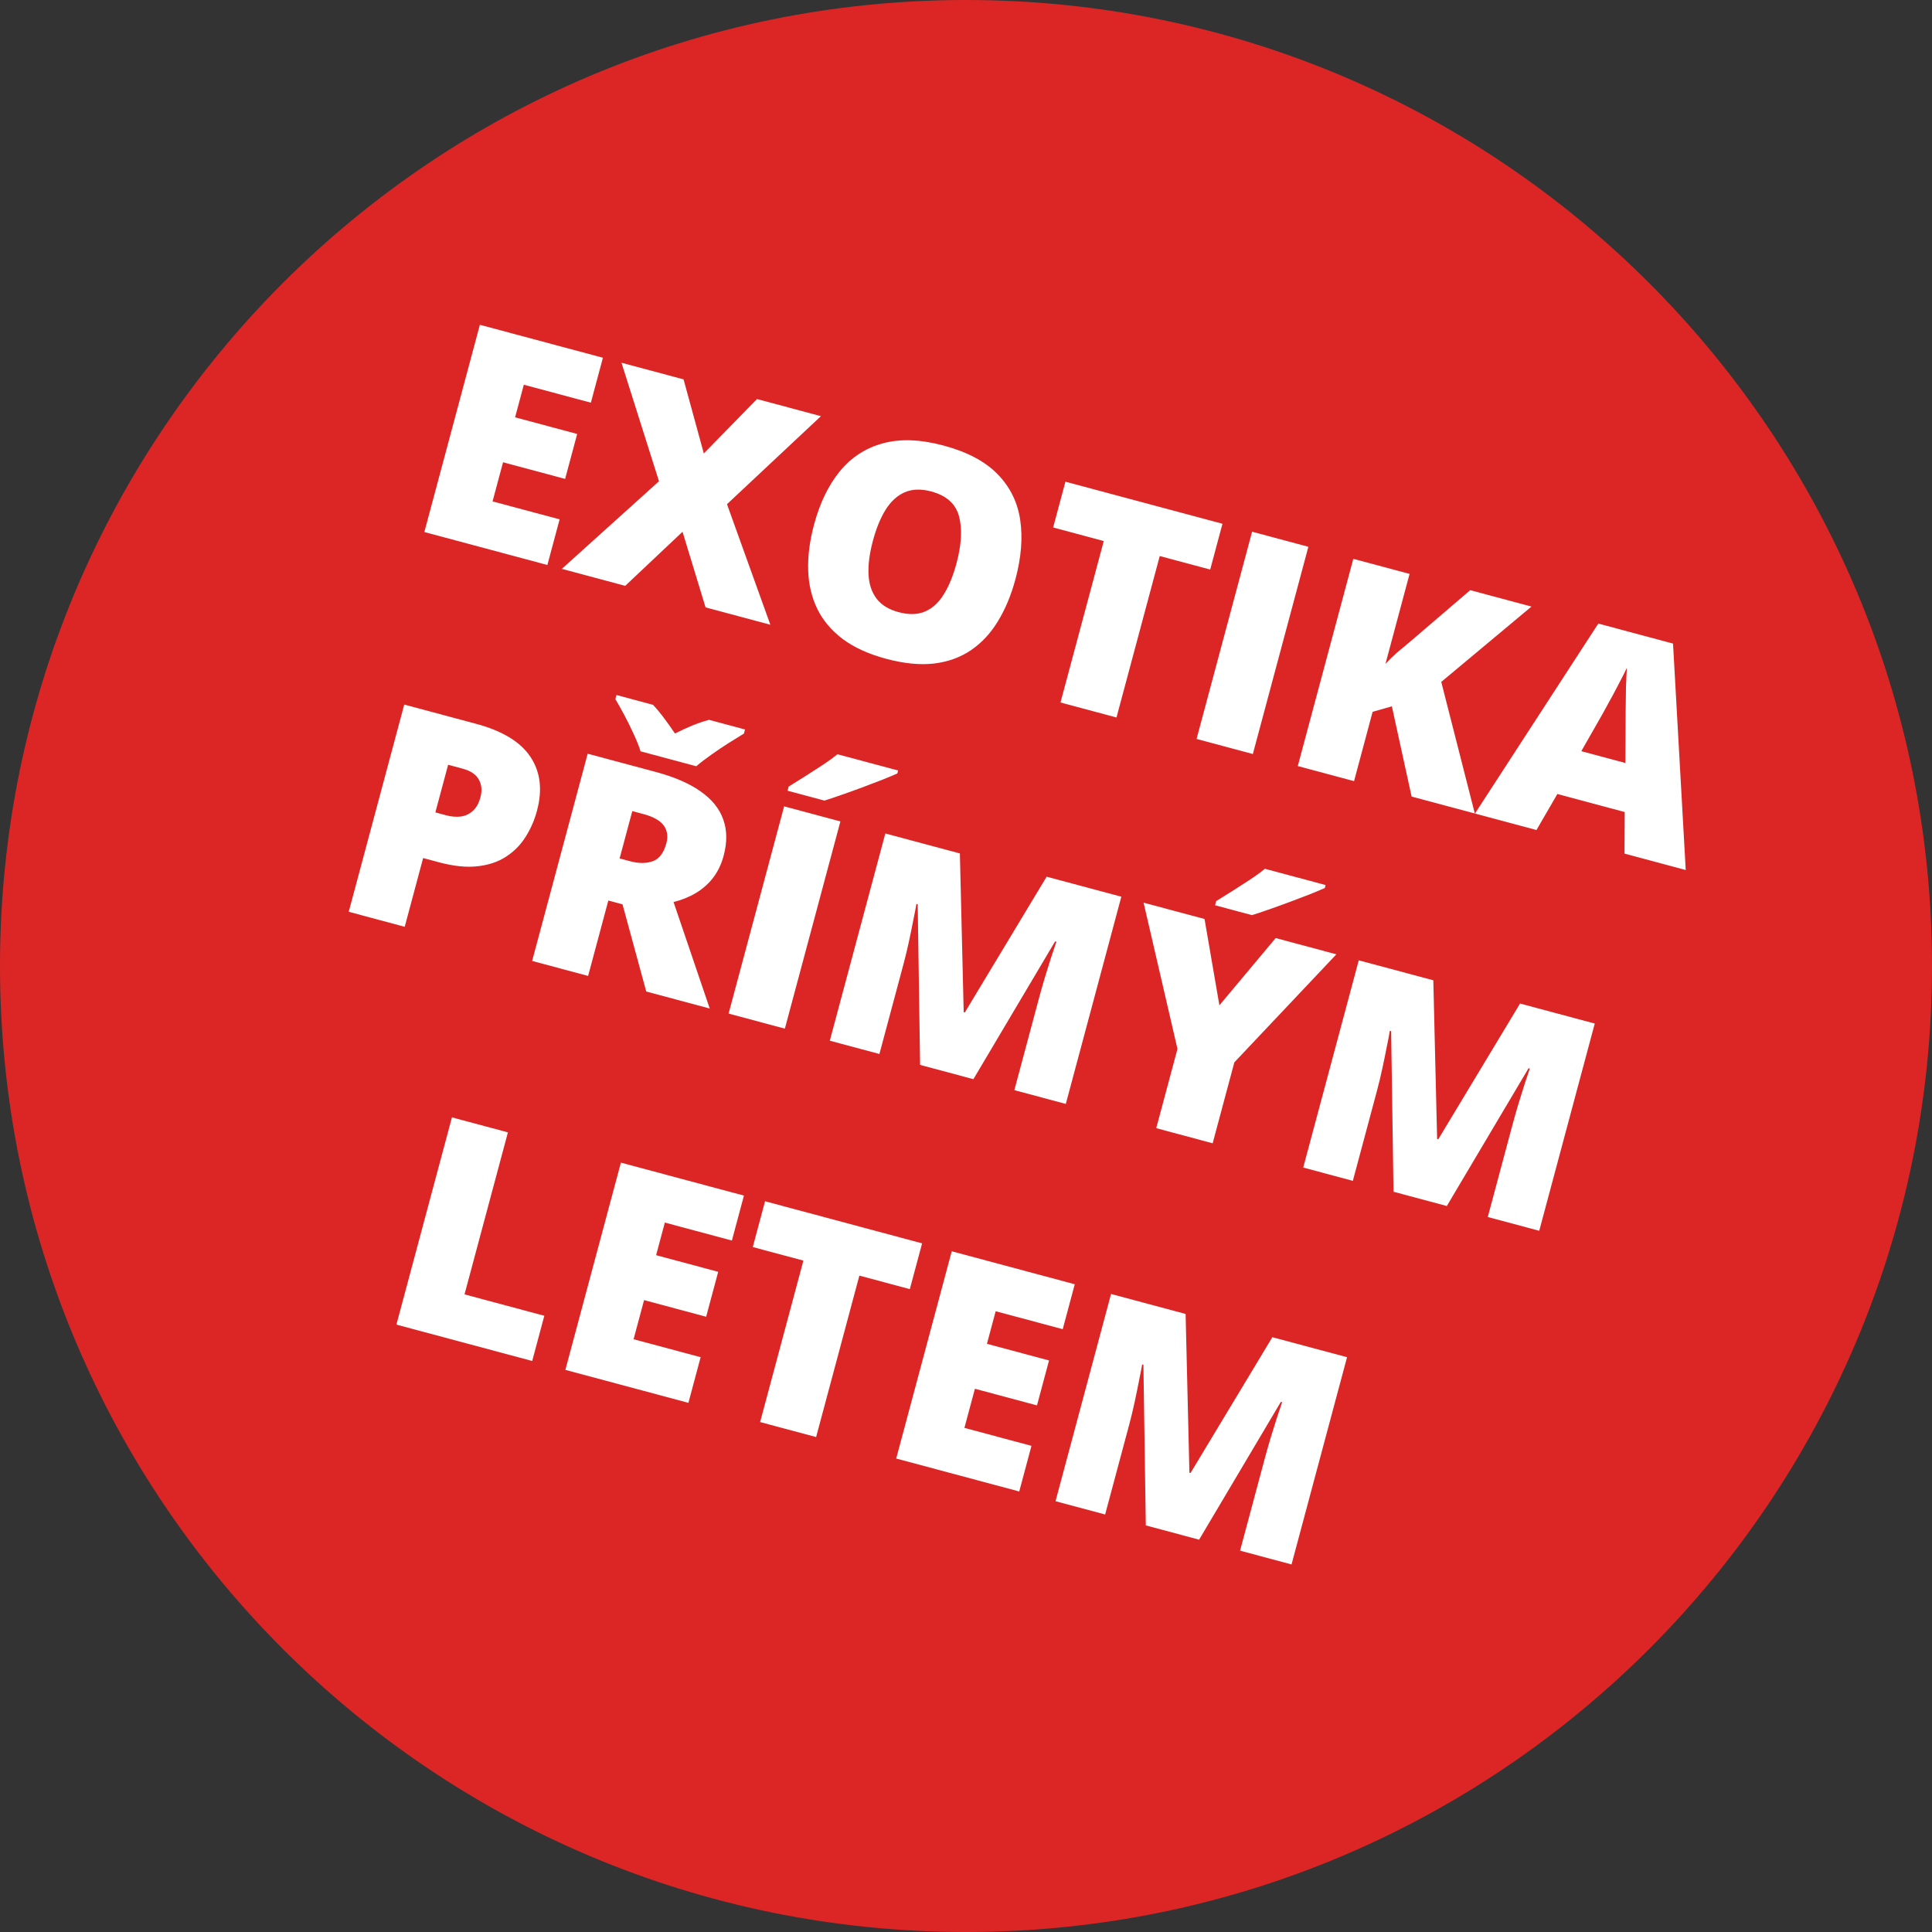
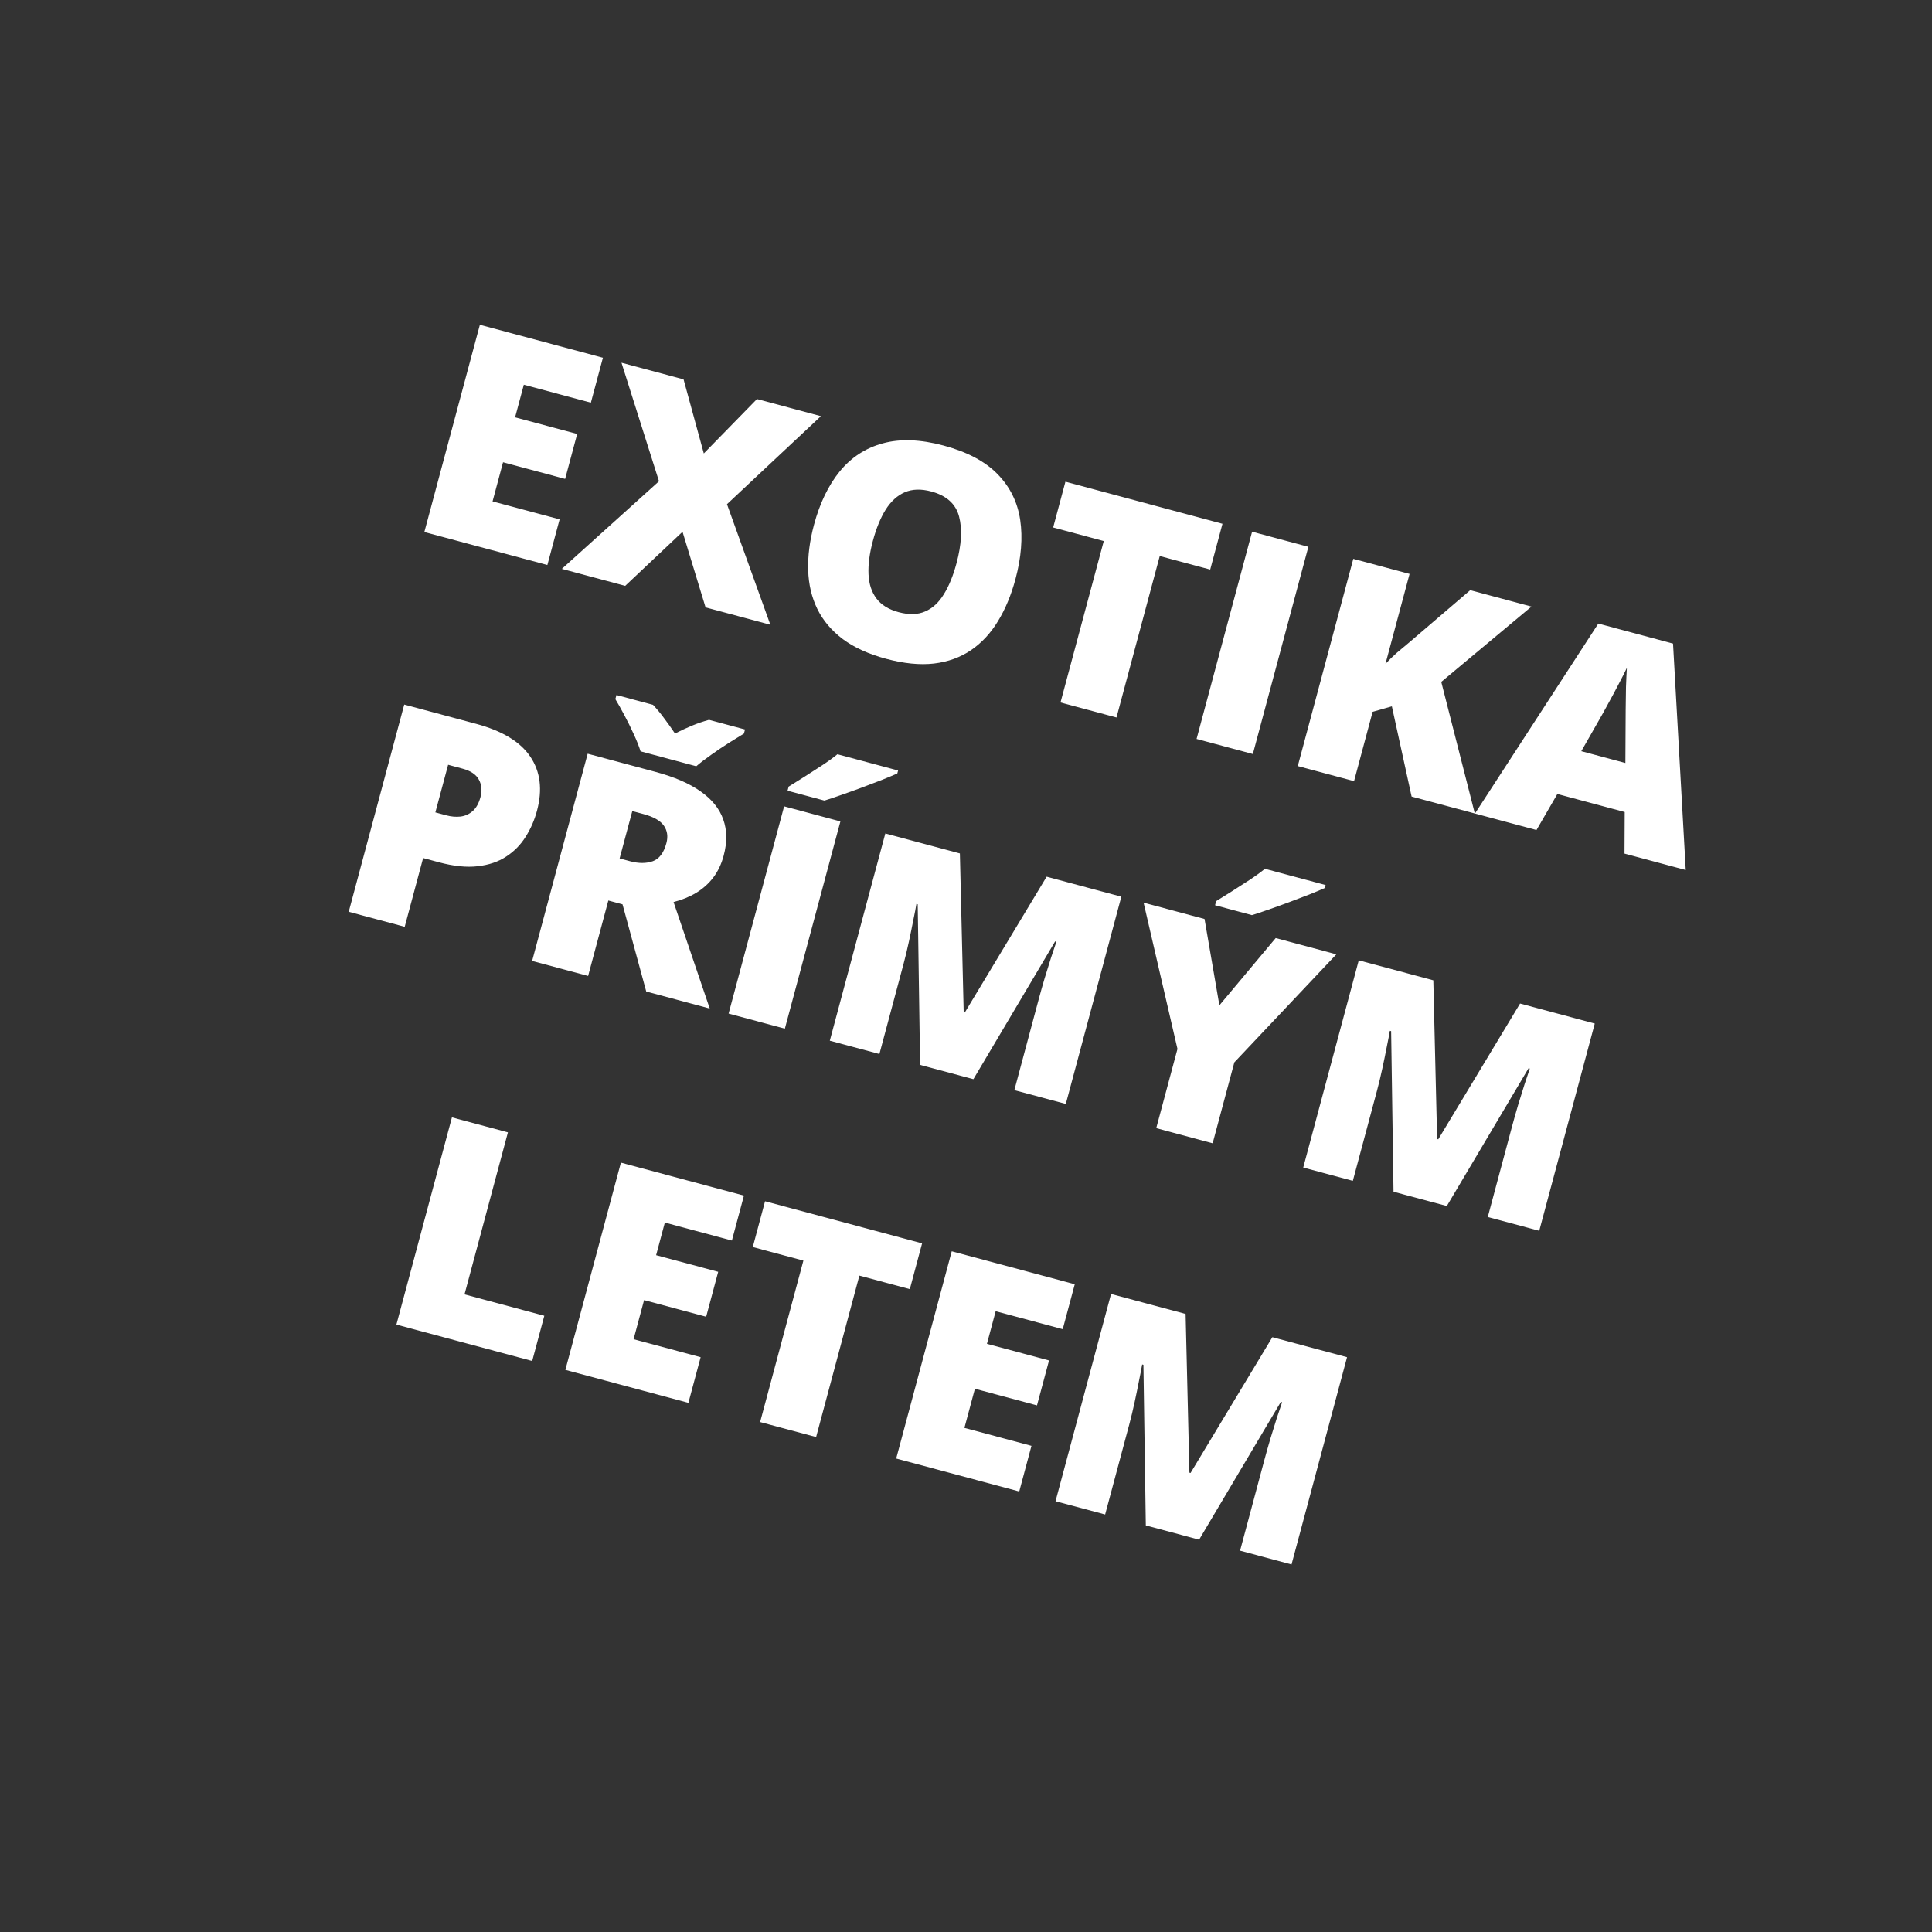
<svg xmlns="http://www.w3.org/2000/svg" width="180" height="180" viewBox="0 0 180 180" fill="none">
  <rect x="0" y="0" width="180" height="180" fill="#333333" stroke="none" />
  <g id="prelepka Fischer">
-     <path id="Ellipse 119" fill-rule="evenodd" clip-rule="evenodd" d="M90 180C139.706 180 180 139.706 180 90C180 40.294 139.706 0 90 0C40.294 0 0 40.294 0 90C0 139.706 40.294 180 90 180Z" fill="#DC2626" />
    <path id="EXOTIKA pÅÃ­mÃ½m letem" d="M50.998 52.639L39.536 49.567L44.709 30.26L56.172 33.331L55.05 37.518L48.804 35.844L47.99 38.882L53.774 40.431L52.652 44.618L46.868 43.068L45.891 46.713L52.138 48.386L50.998 52.639ZM71.772 58.205L65.736 56.588L63.59 49.544L58.249 54.581L52.346 53L61.397 44.838L57.902 33.795L63.686 35.345L65.573 42.248L70.527 37.178L76.483 38.774L67.732 46.974L71.772 58.205ZM94.61 53.949C94.211 55.437 93.668 56.745 92.979 57.872C92.301 58.992 91.466 59.891 90.473 60.569C89.48 61.246 88.325 61.664 87.009 61.821C85.696 61.969 84.211 61.821 82.556 61.378C80.936 60.944 79.594 60.334 78.531 59.549C77.479 58.757 76.686 57.823 76.154 56.746C75.624 55.661 75.338 54.456 75.296 53.134C75.254 51.811 75.435 50.397 75.838 48.891C76.376 46.884 77.173 45.229 78.23 43.927C79.298 42.618 80.636 41.745 82.244 41.308C83.854 40.862 85.742 40.929 87.908 41.51C90.109 42.099 91.787 42.988 92.941 44.175C94.103 45.364 94.807 46.788 95.051 48.448C95.295 50.108 95.148 51.942 94.61 53.949ZM81.325 50.39C81.013 51.552 80.878 52.586 80.918 53.494C80.958 54.401 81.204 55.156 81.656 55.758C82.108 56.36 82.796 56.785 83.72 57.033C84.68 57.29 85.502 57.27 86.185 56.971C86.878 56.676 87.46 56.143 87.93 55.373C88.41 54.605 88.805 53.639 89.116 52.477C89.584 50.734 89.662 49.279 89.352 48.11C89.043 46.942 88.179 46.168 86.761 45.788C85.82 45.536 84.997 45.561 84.293 45.863C83.598 46.167 83.005 46.707 82.515 47.481C82.033 48.258 81.636 49.227 81.325 50.39ZM104.021 66.846L98.804 65.448L102.835 50.407L98.12 49.143L99.263 44.878L113.895 48.798L112.752 53.064L108.051 51.804L104.021 66.846ZM111.482 68.845L116.655 49.538L121.898 50.943L116.725 70.25L111.482 68.845ZM137.405 75.791L131.516 74.213L129.677 65.808L127.884 66.319L126.154 72.776L120.911 71.372L126.084 52.065L131.327 53.469L129.08 61.855C129.414 61.492 129.778 61.136 130.173 60.789C130.576 60.444 130.966 60.119 131.34 59.814L136.979 54.984L142.684 56.513L134.279 63.531L137.405 75.791ZM151.351 79.528L151.37 75.655L145.097 73.974L143.15 77.331L137.419 75.795L148.912 58.096L155.872 59.961L157.056 81.057L151.351 79.528ZM151.433 71.086L151.451 67.694C151.455 67.327 151.458 66.804 151.46 66.125C151.465 65.438 151.475 64.733 151.489 64.01C151.515 63.281 151.543 62.684 151.572 62.22C151.375 62.639 151.115 63.154 150.79 63.766C150.477 64.371 150.157 64.969 149.828 65.56C149.509 66.154 149.235 66.647 149.007 67.039L147.326 69.986L151.433 71.086ZM44.345 67.433C46.793 68.088 48.481 69.112 49.411 70.502C50.349 71.896 50.555 73.574 50.029 75.537C49.793 76.418 49.439 77.229 48.967 77.97C48.503 78.714 47.9 79.326 47.158 79.807C46.425 80.29 45.538 80.59 44.497 80.707C43.464 80.827 42.261 80.703 40.888 80.335L39.422 79.942L37.706 86.347L32.49 84.949L37.663 65.642L44.345 67.433ZM43.097 71.613L41.751 71.252L40.562 75.69L41.592 75.966C42.041 76.086 42.479 76.123 42.906 76.077C43.336 76.023 43.712 75.854 44.032 75.572C44.364 75.284 44.608 74.849 44.764 74.268C44.927 73.66 44.879 73.119 44.619 72.644C44.362 72.16 43.855 71.816 43.097 71.613ZM61.077 71.916C62.829 72.385 64.228 72.991 65.275 73.734C66.324 74.468 67.026 75.336 67.38 76.337C67.744 77.34 67.757 78.471 67.419 79.73C67.209 80.513 66.886 81.191 66.45 81.763C66.014 82.335 65.481 82.81 64.851 83.189C64.232 83.561 63.533 83.845 62.754 84.042L66.125 93.962L60.209 92.377L57.998 84.254L56.677 83.9L54.794 90.926L49.578 89.528L54.752 70.221L61.077 71.916ZM59.94 75.843L58.91 75.567L57.728 79.978L58.705 80.24C59.506 80.454 60.209 80.454 60.815 80.239C61.419 80.023 61.843 79.463 62.086 78.556C62.254 77.931 62.174 77.385 61.845 76.92C61.517 76.454 60.882 76.096 59.94 75.843ZM59.68 69.999C59.527 69.514 59.313 68.975 59.037 68.383C58.764 67.781 58.474 67.194 58.165 66.62C57.865 66.049 57.587 65.555 57.331 65.137L57.434 64.754L60.841 65.667C61.236 66.094 61.581 66.512 61.878 66.922C62.185 67.325 62.521 67.797 62.885 68.338C63.463 68.049 64.001 67.802 64.499 67.596C64.998 67.39 65.517 67.213 66.057 67.065L69.411 67.964L69.309 68.347C68.927 68.575 68.463 68.861 67.918 69.205C67.373 69.55 66.826 69.918 66.278 70.309C65.732 70.691 65.263 71.051 64.87 71.389L59.68 69.999ZM67.882 94.433L73.055 75.125L78.298 76.53L73.124 95.837L67.882 94.433ZM83.674 71.785L83.6 72.063C83.214 72.233 82.725 72.437 82.133 72.675C81.544 72.903 80.918 73.142 80.258 73.389C79.608 73.63 78.976 73.858 78.362 74.07C77.757 74.286 77.239 74.458 76.808 74.588L73.375 73.668L73.477 73.285C73.875 73.033 74.351 72.736 74.905 72.394C75.462 72.043 76.02 71.683 76.582 71.314C77.143 70.946 77.623 70.598 78.022 70.271L83.674 71.785ZM85.723 99.213L85.501 84.249L85.382 84.217C85.32 84.588 85.225 85.086 85.094 85.711C84.973 86.34 84.835 87.015 84.679 87.737C84.523 88.46 84.357 89.151 84.18 89.812L81.933 98.198L77.311 96.959L82.484 77.652L89.43 79.513L89.785 94.3L89.891 94.329L97.513 81.679L104.472 83.543L99.299 102.851L94.505 101.566L96.773 93.101C96.936 92.494 97.119 91.844 97.323 91.154C97.538 90.457 97.742 89.803 97.933 89.194C98.136 88.578 98.299 88.094 98.422 87.74L98.303 87.708L90.689 100.544L85.723 99.213ZM113.608 93.663L118.854 87.397L124.506 88.912L115.001 98.976L112.98 106.517L107.724 105.108L109.702 97.726L106.546 84.099L112.224 85.621L113.608 93.663ZM123.503 82.457L123.429 82.735C123.044 82.905 122.555 83.109 121.963 83.347C121.373 83.576 120.748 83.814 120.087 84.061C119.437 84.303 118.806 84.53 118.192 84.743C117.587 84.958 117.069 85.131 116.638 85.26L113.204 84.34L113.307 83.957C113.704 83.705 114.18 83.408 114.734 83.066C115.291 82.715 115.85 82.355 116.411 81.987C116.972 81.618 117.452 81.27 117.851 80.943L123.503 82.457ZM129.831 111.032L129.609 96.068L129.49 96.036C129.428 96.406 129.333 96.904 129.203 97.53C129.082 98.158 128.943 98.834 128.787 99.556C128.631 100.279 128.465 100.97 128.288 101.63L126.041 110.016L121.419 108.778L126.592 89.471L133.539 91.332L133.893 106.119L133.999 106.147L141.621 93.497L148.58 95.362L143.407 114.669L138.613 113.385L140.881 104.92C141.044 104.312 141.227 103.663 141.431 102.972C141.647 102.275 141.85 101.622 142.041 101.013C142.244 100.397 142.407 99.912 142.53 99.558L142.411 99.527L134.797 112.362L129.831 111.032ZM36.933 123.41L42.106 104.103L47.322 105.5L43.278 120.595L50.713 122.587L49.584 126.8L36.933 123.41ZM64.137 130.699L52.674 127.628L57.848 108.32L69.311 111.392L68.189 115.578L61.942 113.904L61.129 116.942L66.913 118.492L65.791 122.678L60.007 121.128L59.03 124.773L65.277 126.447L64.137 130.699ZM76.036 133.887L70.819 132.49L74.85 117.448L70.135 116.185L71.278 111.919L85.91 115.84L84.767 120.105L80.066 118.846L76.036 133.887ZM94.96 138.958L83.497 135.887L88.671 116.579L100.133 119.651L99.012 123.837L92.765 122.163L91.951 125.201L97.736 126.751L96.614 130.937L90.83 129.387L89.853 133.032L96.099 134.706L94.96 138.958ZM106.753 142.118L106.53 127.154L106.412 127.122C106.35 127.493 106.254 127.991 106.124 128.616C106.003 129.244 105.865 129.92 105.709 130.642C105.553 131.365 105.387 132.056 105.21 132.717L102.963 141.102L98.341 139.864L103.514 120.557L110.46 122.418L110.815 137.205L110.921 137.233L118.543 124.584L125.502 126.448L120.329 145.756L115.535 144.471L117.803 136.006C117.966 135.399 118.149 134.749 118.353 134.059C118.568 133.361 118.772 132.708 118.963 132.099C119.166 131.483 119.329 130.999 119.452 130.645L119.333 130.613L111.718 143.448L106.753 142.118Z" fill="white" />
  </g>
</svg>